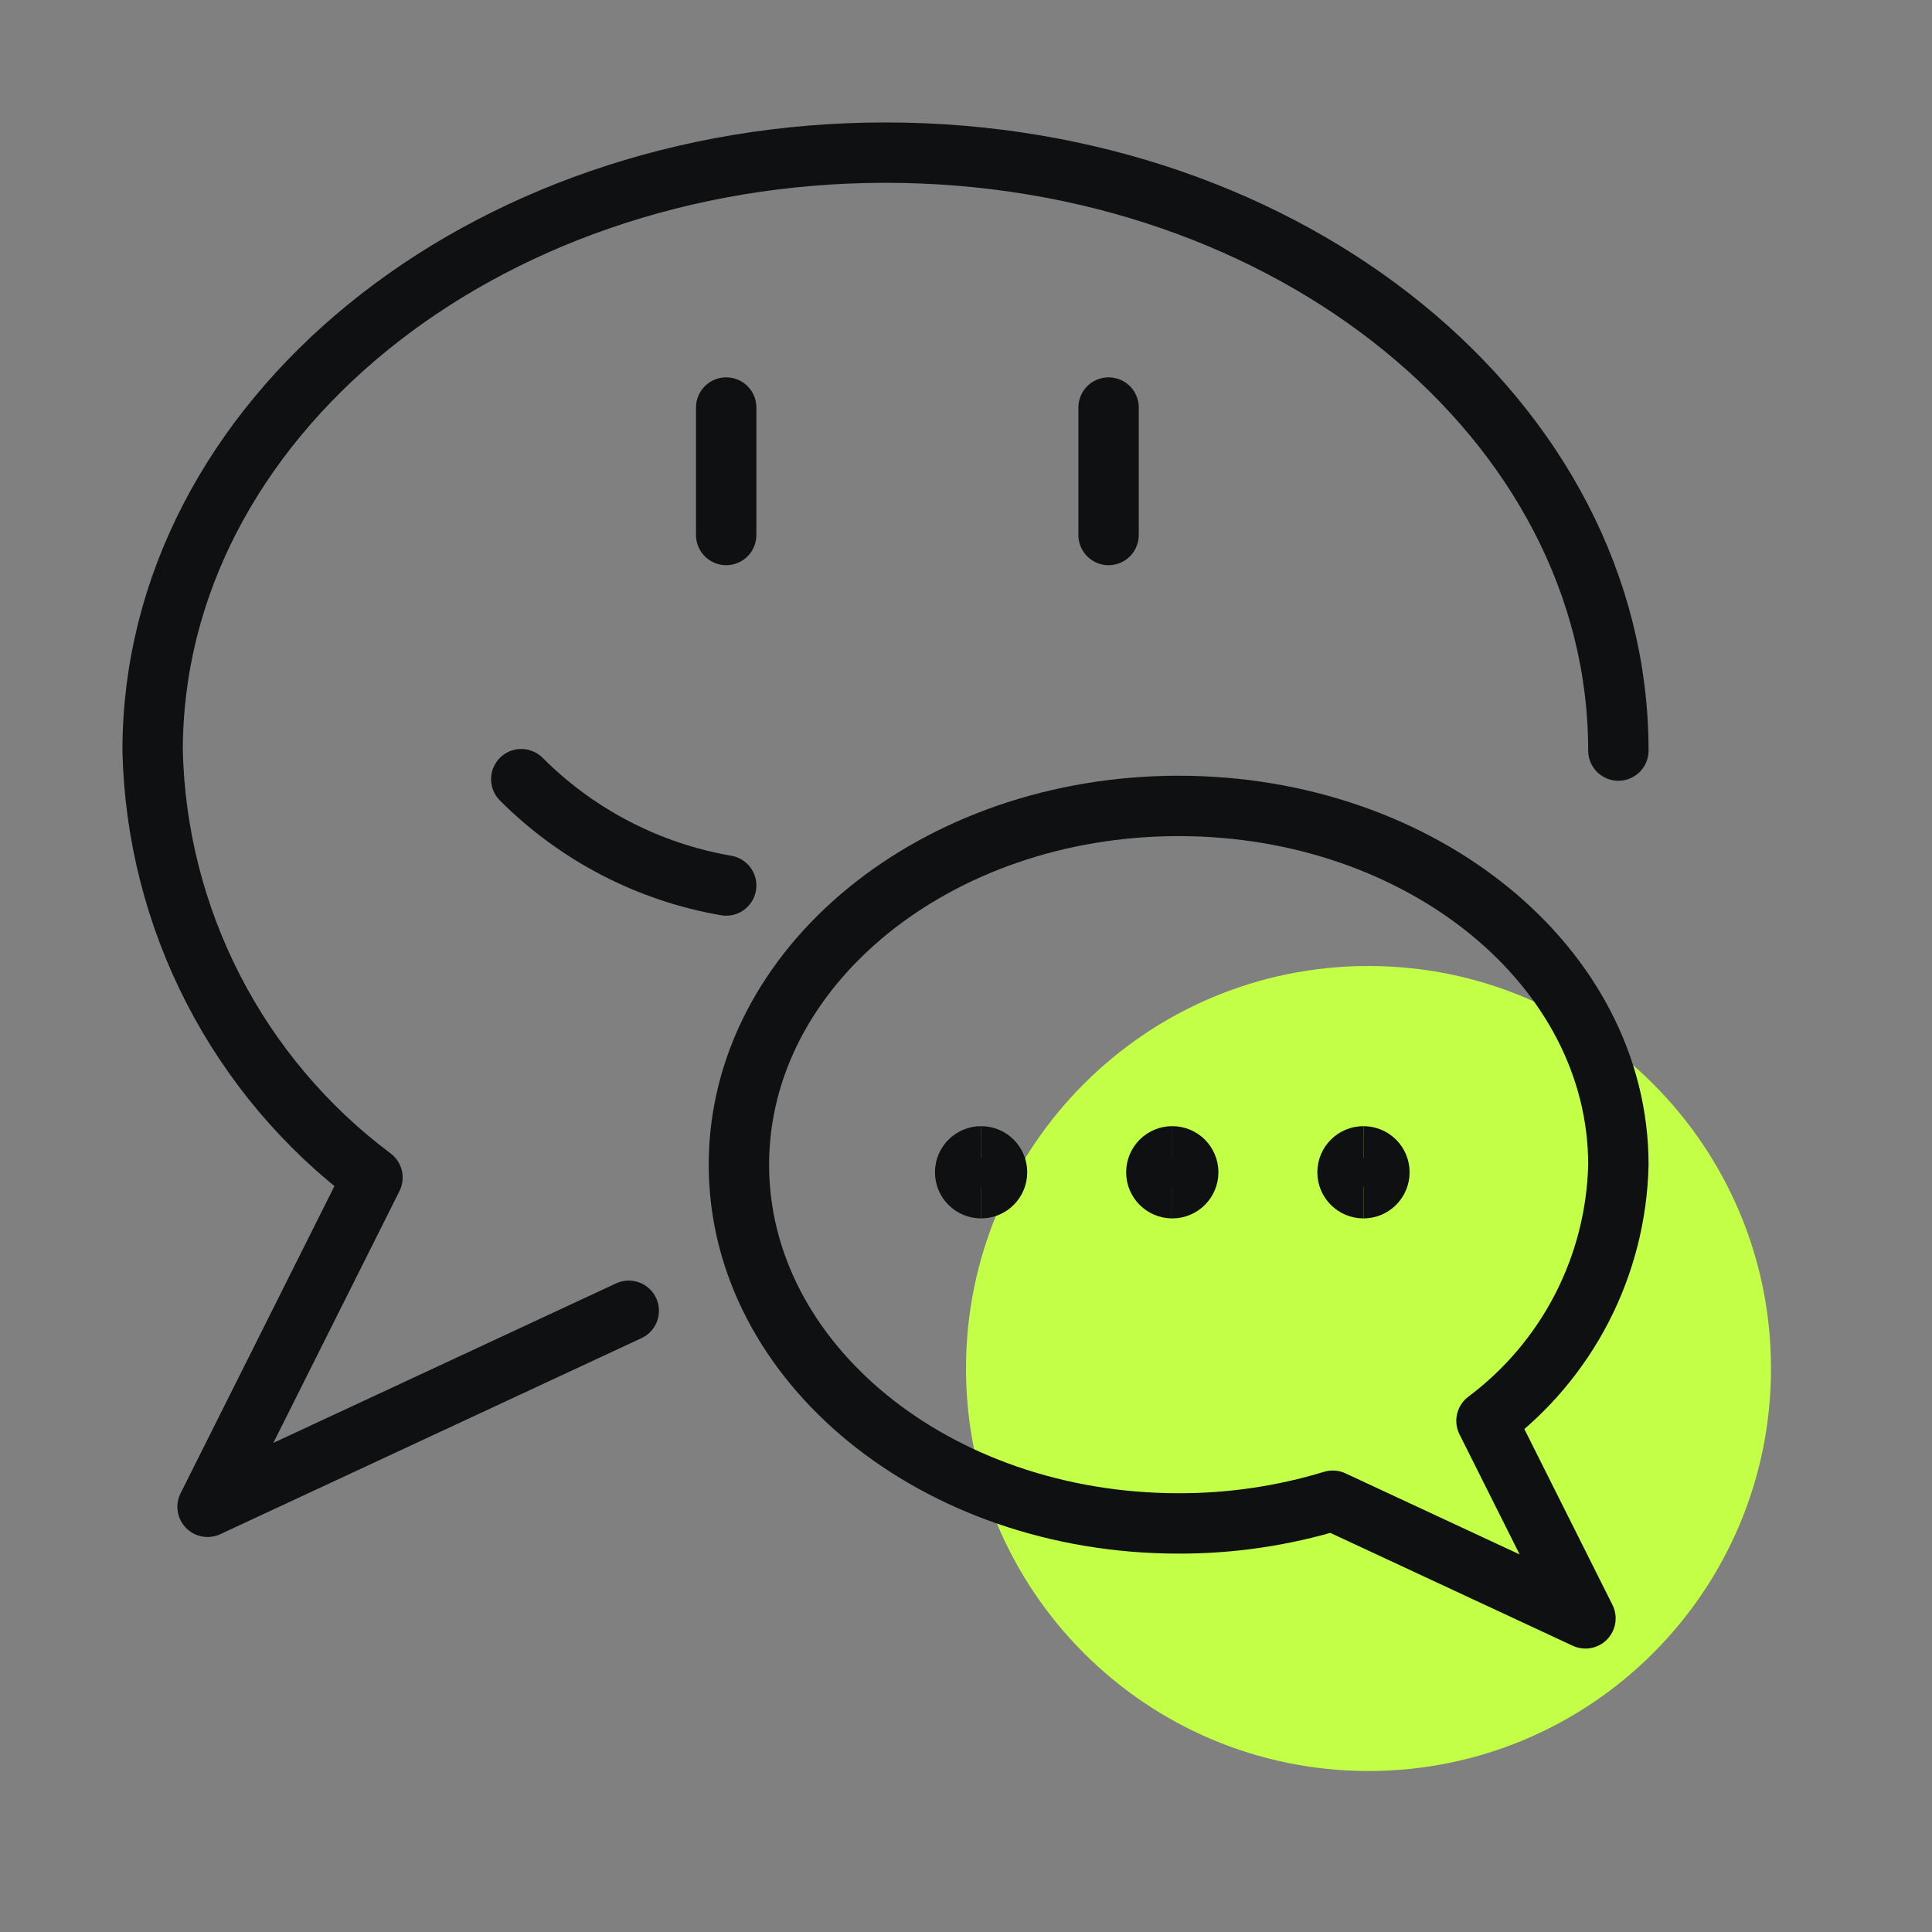
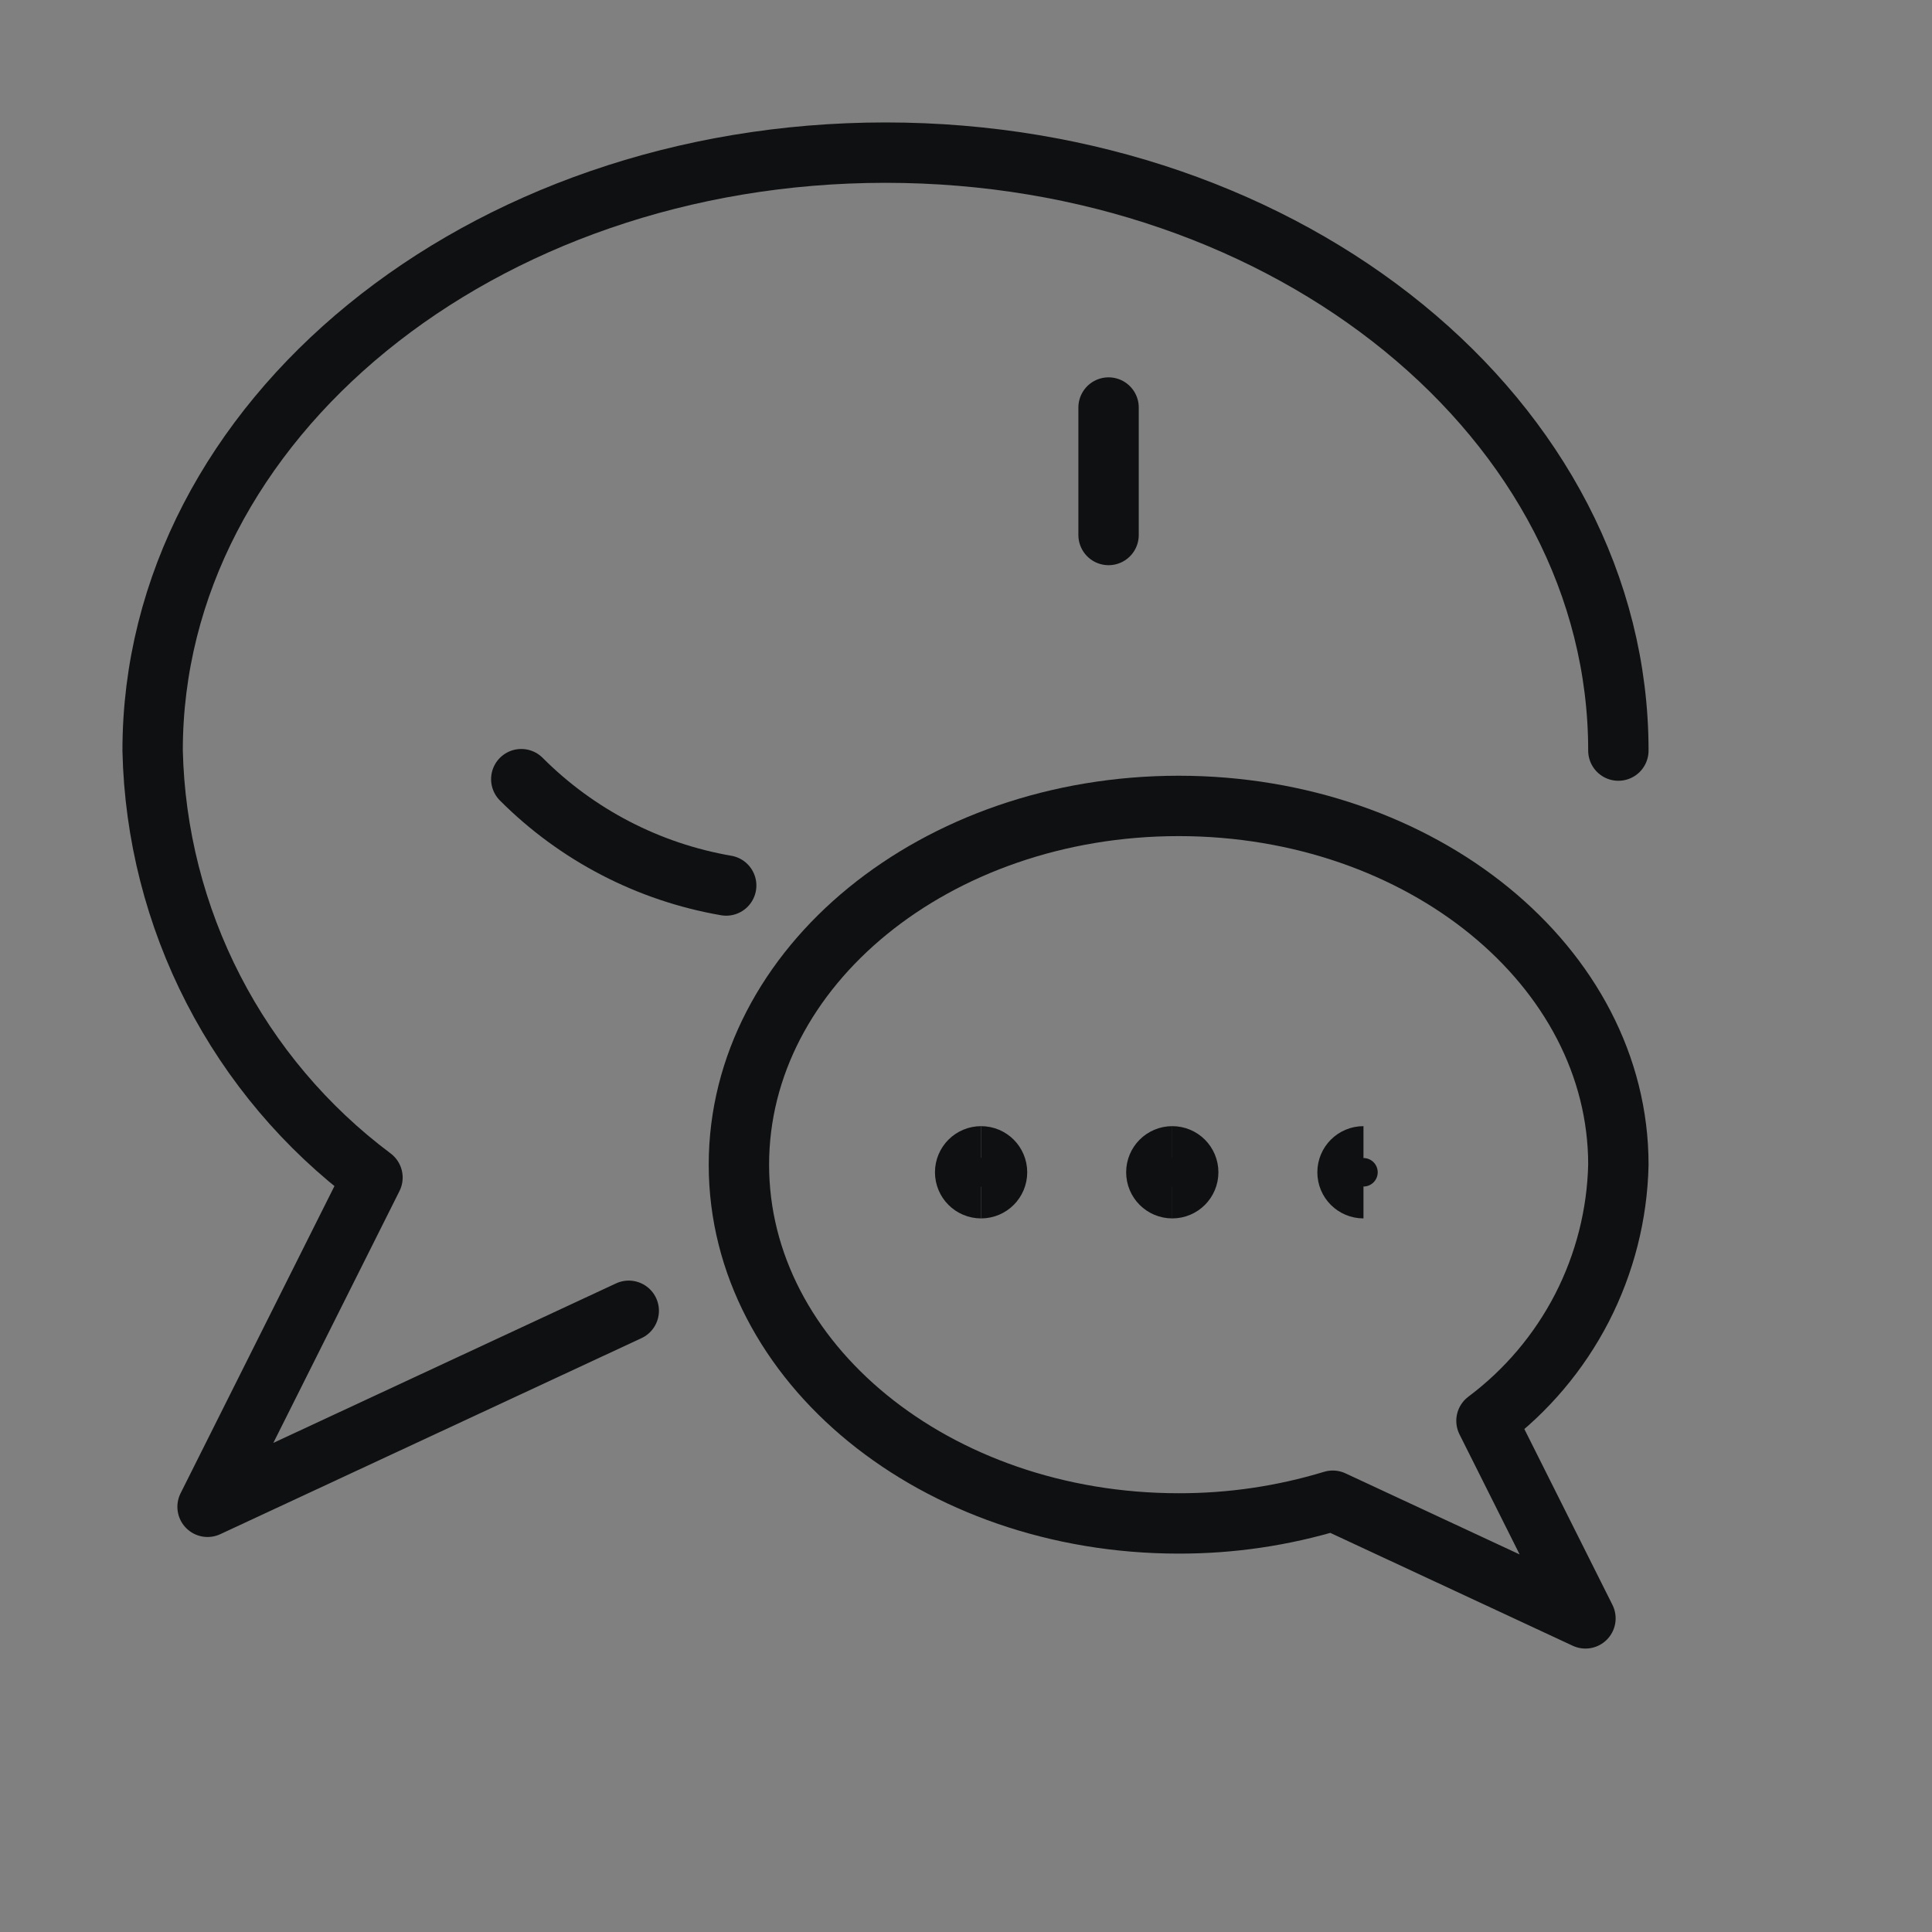
<svg xmlns="http://www.w3.org/2000/svg" width="48" height="48" viewBox="0 0 48 48" fill="none">
  <rect x="0" y="0" width="48" height="48" fill="#808080" stroke="none" />
-   <path d="M44 34C44 39.523 39.523 44 34 44C28.477 44 24 39.523 24 34C24 28.477 28.477 24 34 24C39.523 24 44 28.477 44 34Z" fill="#C4FF47" />
  <g clip-path="url(#clip0_195_19319)">
-     <path d="M18.042 10.125V13.292" stroke="#0F1011" stroke-width="1.5" stroke-linecap="round" stroke-linejoin="round" />
    <path d="M27.542 10.125V13.292" stroke="#0F1011" stroke-width="1.5" stroke-linecap="round" stroke-linejoin="round" />
    <path d="M18.042 22C16.112 21.667 14.334 20.744 12.951 19.358" stroke="#0F1011" stroke-width="1.5" stroke-linecap="round" stroke-linejoin="round" />
    <path d="M15.621 32.566L5.157 37.436L9.254 29.256C7.599 28.018 6.247 26.419 5.301 24.581C4.355 22.744 3.839 20.715 3.792 18.648C3.792 10.442 11.943 3.792 22 3.792C32.057 3.792 40.208 10.442 40.208 18.648" stroke="#0F1011" stroke-width="1.5" stroke-linecap="round" stroke-linejoin="round" />
    <path d="M18.358 28.937C18.358 33.858 23.249 37.849 29.283 37.849C30.58 37.852 31.871 37.662 33.112 37.285L39.39 40.208L36.931 35.3C37.924 34.557 38.735 33.598 39.303 32.496C39.87 31.393 40.18 30.176 40.208 28.937C40.208 24.014 35.317 20.023 29.283 20.023C23.249 20.023 18.358 24.014 18.358 28.937Z" stroke="#0F1011" stroke-width="1.5" stroke-linecap="round" stroke-linejoin="round" />
    <path d="M24.375 29.521C24.156 29.521 23.979 29.344 23.979 29.125C23.979 28.906 24.156 28.729 24.375 28.729" stroke="#0F1011" stroke-width="1.5" />
    <path d="M24.375 29.521C24.594 29.521 24.771 29.344 24.771 29.125C24.771 28.906 24.594 28.729 24.375 28.729" stroke="#0F1011" stroke-width="1.5" />
    <path d="M29.125 29.521C28.906 29.521 28.729 29.344 28.729 29.125C28.729 28.906 28.906 28.729 29.125 28.729" stroke="#0F1011" stroke-width="1.5" />
    <path d="M29.125 29.521C29.344 29.521 29.521 29.344 29.521 29.125C29.521 28.906 29.344 28.729 29.125 28.729" stroke="#0F1011" stroke-width="1.5" />
    <path d="M33.875 29.521C33.656 29.521 33.479 29.344 33.479 29.125C33.479 28.906 33.656 28.729 33.875 28.729" stroke="#0F1011" stroke-width="1.5" />
-     <path d="M33.875 29.521C34.094 29.521 34.271 29.344 34.271 29.125C34.271 28.906 34.094 28.729 33.875 28.729" stroke="#0F1011" stroke-width="1.5" />
  </g>
  <defs>
    <clipPath id="clip0_195_19319">
      <rect width="38" height="38" fill="white" transform="translate(3 3)" />
    </clipPath>
  </defs>
</svg>